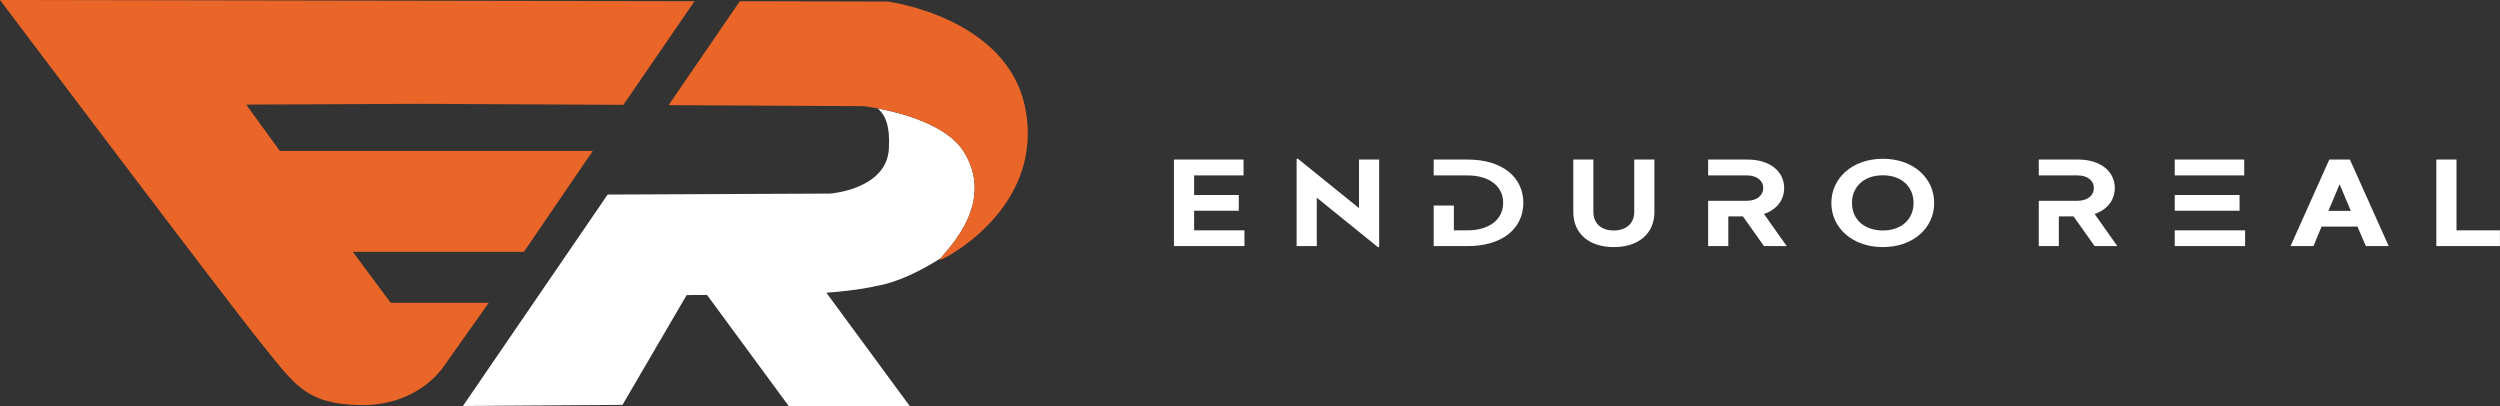
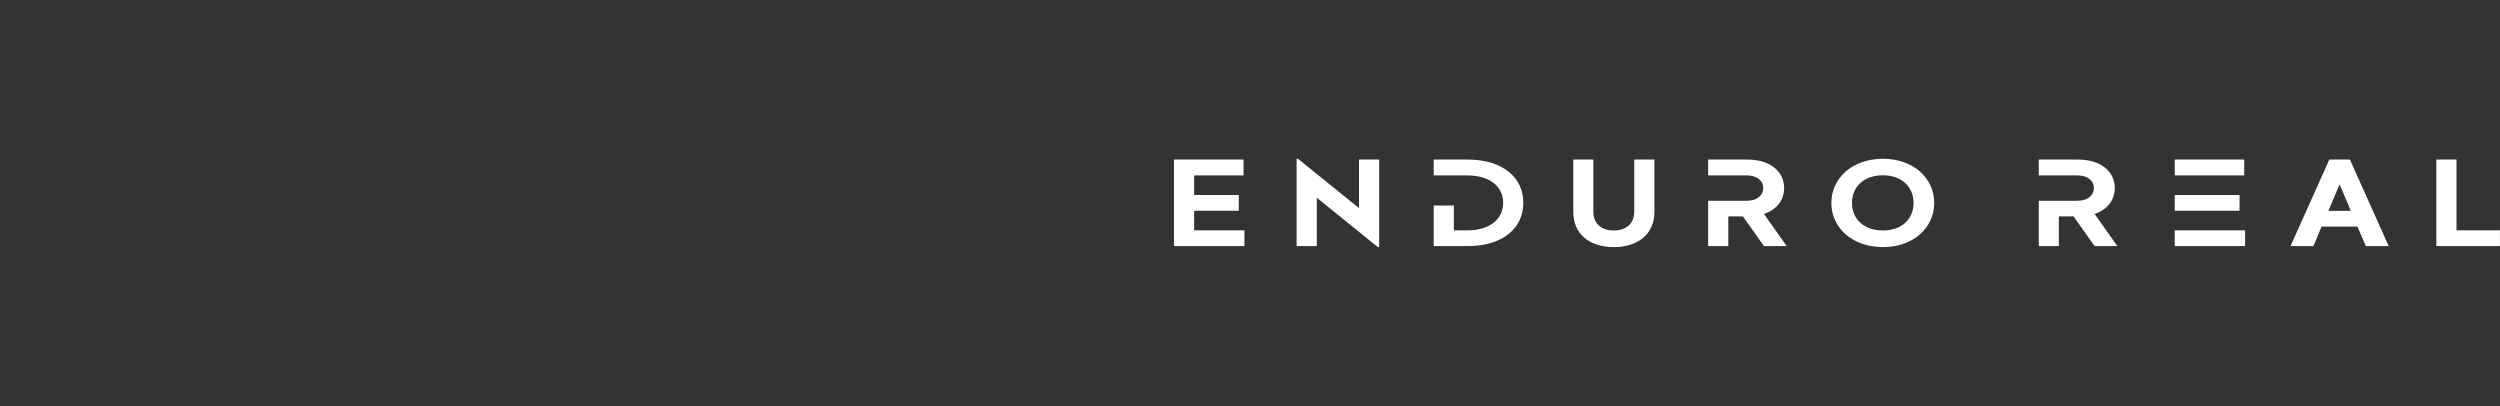
<svg xmlns="http://www.w3.org/2000/svg" width="225.625" height="36.641" viewBox="0 0 225.625 36.641" fill="none">
  <rect x="0" y="0" width="225.625" height="36.641" fill="#333333" stroke="none" />
  <desc>
			Created with Pixso.
	</desc>
  <defs />
-   <path id="Vector" d="M78.98 25.83C80.99 25.51 83.12 24.43 84.89 23.31C85.46 22.53 89.92 18.34 86.96 13.66C85.42 11.23 81.28 10.17 79.19 9.78C79.93 10.36 80.34 11.43 80.22 13.43C80.02 17.09 74.94 17.47 74.94 17.47L54.84 17.56L41.78 36.64L56.18 36.54L61.97 26.63C61.97 26.63 62.42 26.62 63.81 26.62L71.18 36.64L82.1 36.64L74.58 26.42C77.68 26.18 78.98 25.83 78.98 25.83Z" fill="#FFFFFF" fill-opacity="1" fill-rule="nonzero" />
-   <path id="Vector" d="M22.22 9.44L37.92 9.37L56.26 9.46L62.68 0.11L0 0C0 0 20.82 27.62 23.7 31.14C26.57 34.66 27.58 36.49 32.56 36.56C37.12 36.63 39.39 33.91 39.74 33.46L39.78 33.44L44.11 27.33L35.26 27.33L32.33 23.39L31.85 22.73L47.28 22.73L53.5 13.62L25.25 13.62L22.22 9.44Z" fill="#EA6628" fill-opacity="1" fill-rule="nonzero" />
-   <path id="Vector" d="M92.55 9.86C91 1.55 80.12 0.14 80.12 0.14L66.77 0.11L60.34 9.49L77.94 9.58C77.94 9.58 84.86 10.35 86.96 13.66C90.45 19.18 83.62 24.02 85.02 23.39C86.42 22.75 94.11 18.17 92.55 9.86Z" fill="#EA6628" fill-opacity="1" fill-rule="nonzero" />
  <path id="Vector" d="M122.65 14.4L124.47 14.4L124.47 22.3L124.35 22.3L118.84 17.84L118.84 22.21L117.02 22.21L117.02 14.33L117.14 14.33L122.65 18.78L122.65 14.4ZM174.56 18.32C174.56 20.56 172.68 22.3 169.93 22.3C167.18 22.3 165.28 20.56 165.28 18.32C165.28 16.07 167.18 14.33 169.93 14.33C172.68 14.33 174.56 16.07 174.56 18.32ZM112.31 20.79L112.31 22.21L105.95 22.21L105.95 14.4L112.23 14.4L112.23 15.83L107.77 15.83L107.77 17.6L111.8 17.6L111.8 19.02L107.77 19.02L107.77 20.79L112.31 20.79ZM137.48 18.3C137.48 20.59 135.63 22.21 132.46 22.21L129.39 22.21L129.39 18.55L131.21 18.55L131.21 20.79L132.42 20.79C134.43 20.79 135.66 19.8 135.66 18.3C135.66 16.82 134.43 15.83 132.42 15.83L129.39 15.83L129.39 14.4L132.46 14.4C135.63 14.4 137.48 16.03 137.48 18.3ZM149.31 14.4L149.31 19.14C149.31 21.09 147.86 22.3 145.65 22.3C143.42 22.3 141.99 21.09 141.99 19.14L141.99 14.4L143.8 14.4L143.8 19.11C143.8 20.16 144.5 20.8 145.65 20.8C146.78 20.8 147.49 20.16 147.49 19.11L147.49 14.4L149.31 14.4ZM157.3 19.53L155.98 19.53L155.98 22.21L154.16 22.21L154.16 18.12L157.66 18.12C158.56 18.12 159.13 17.64 159.13 16.97C159.13 16.3 158.56 15.83 157.66 15.83L154.16 15.83L154.16 14.4L157.7 14.4C159.83 14.4 161.02 15.54 161.02 16.97C161.02 18.01 160.39 18.91 159.2 19.31L161.25 22.21L159.2 22.21L157.3 19.53ZM187.14 19.53L185.81 19.53L185.81 22.21L184 22.21L184 18.12L187.49 18.12C188.4 18.12 188.97 17.64 188.97 16.97C188.97 16.3 188.4 15.83 187.49 15.83L184 15.83L184 14.4L187.54 14.4C189.67 14.4 190.86 15.54 190.86 16.97C190.86 18.01 190.23 18.91 189.04 19.31L191.09 22.21L189.04 22.21L187.14 19.53ZM202.54 15.83L196.27 15.83L196.27 14.4L202.54 14.4L202.54 15.83ZM212.76 20.45L209.52 20.45L208.79 22.21L206.72 22.21L210.22 14.4L212.08 14.4L215.58 22.21L213.52 22.21L212.76 20.45ZM225.62 20.79L225.62 22.21L219.88 22.21L219.88 14.4L221.7 14.4L221.7 20.79L225.62 20.79ZM172.7 18.32C172.7 16.89 171.66 15.82 169.93 15.82C168.18 15.82 167.14 16.89 167.14 18.32C167.14 19.73 168.18 20.8 169.93 20.8C171.67 20.8 172.7 19.73 172.7 18.32ZM212.16 19.03L211.15 16.63L210.14 19.03L212.16 19.03ZM202.12 19.02L196.27 19.02L196.27 17.6L202.12 17.6L202.12 19.02ZM202.62 20.79L202.62 22.21L196.27 22.21L196.27 20.79L202.62 20.79Z" fill="#FFFFFF" fill-opacity="1" fill-rule="evenodd" />
</svg>